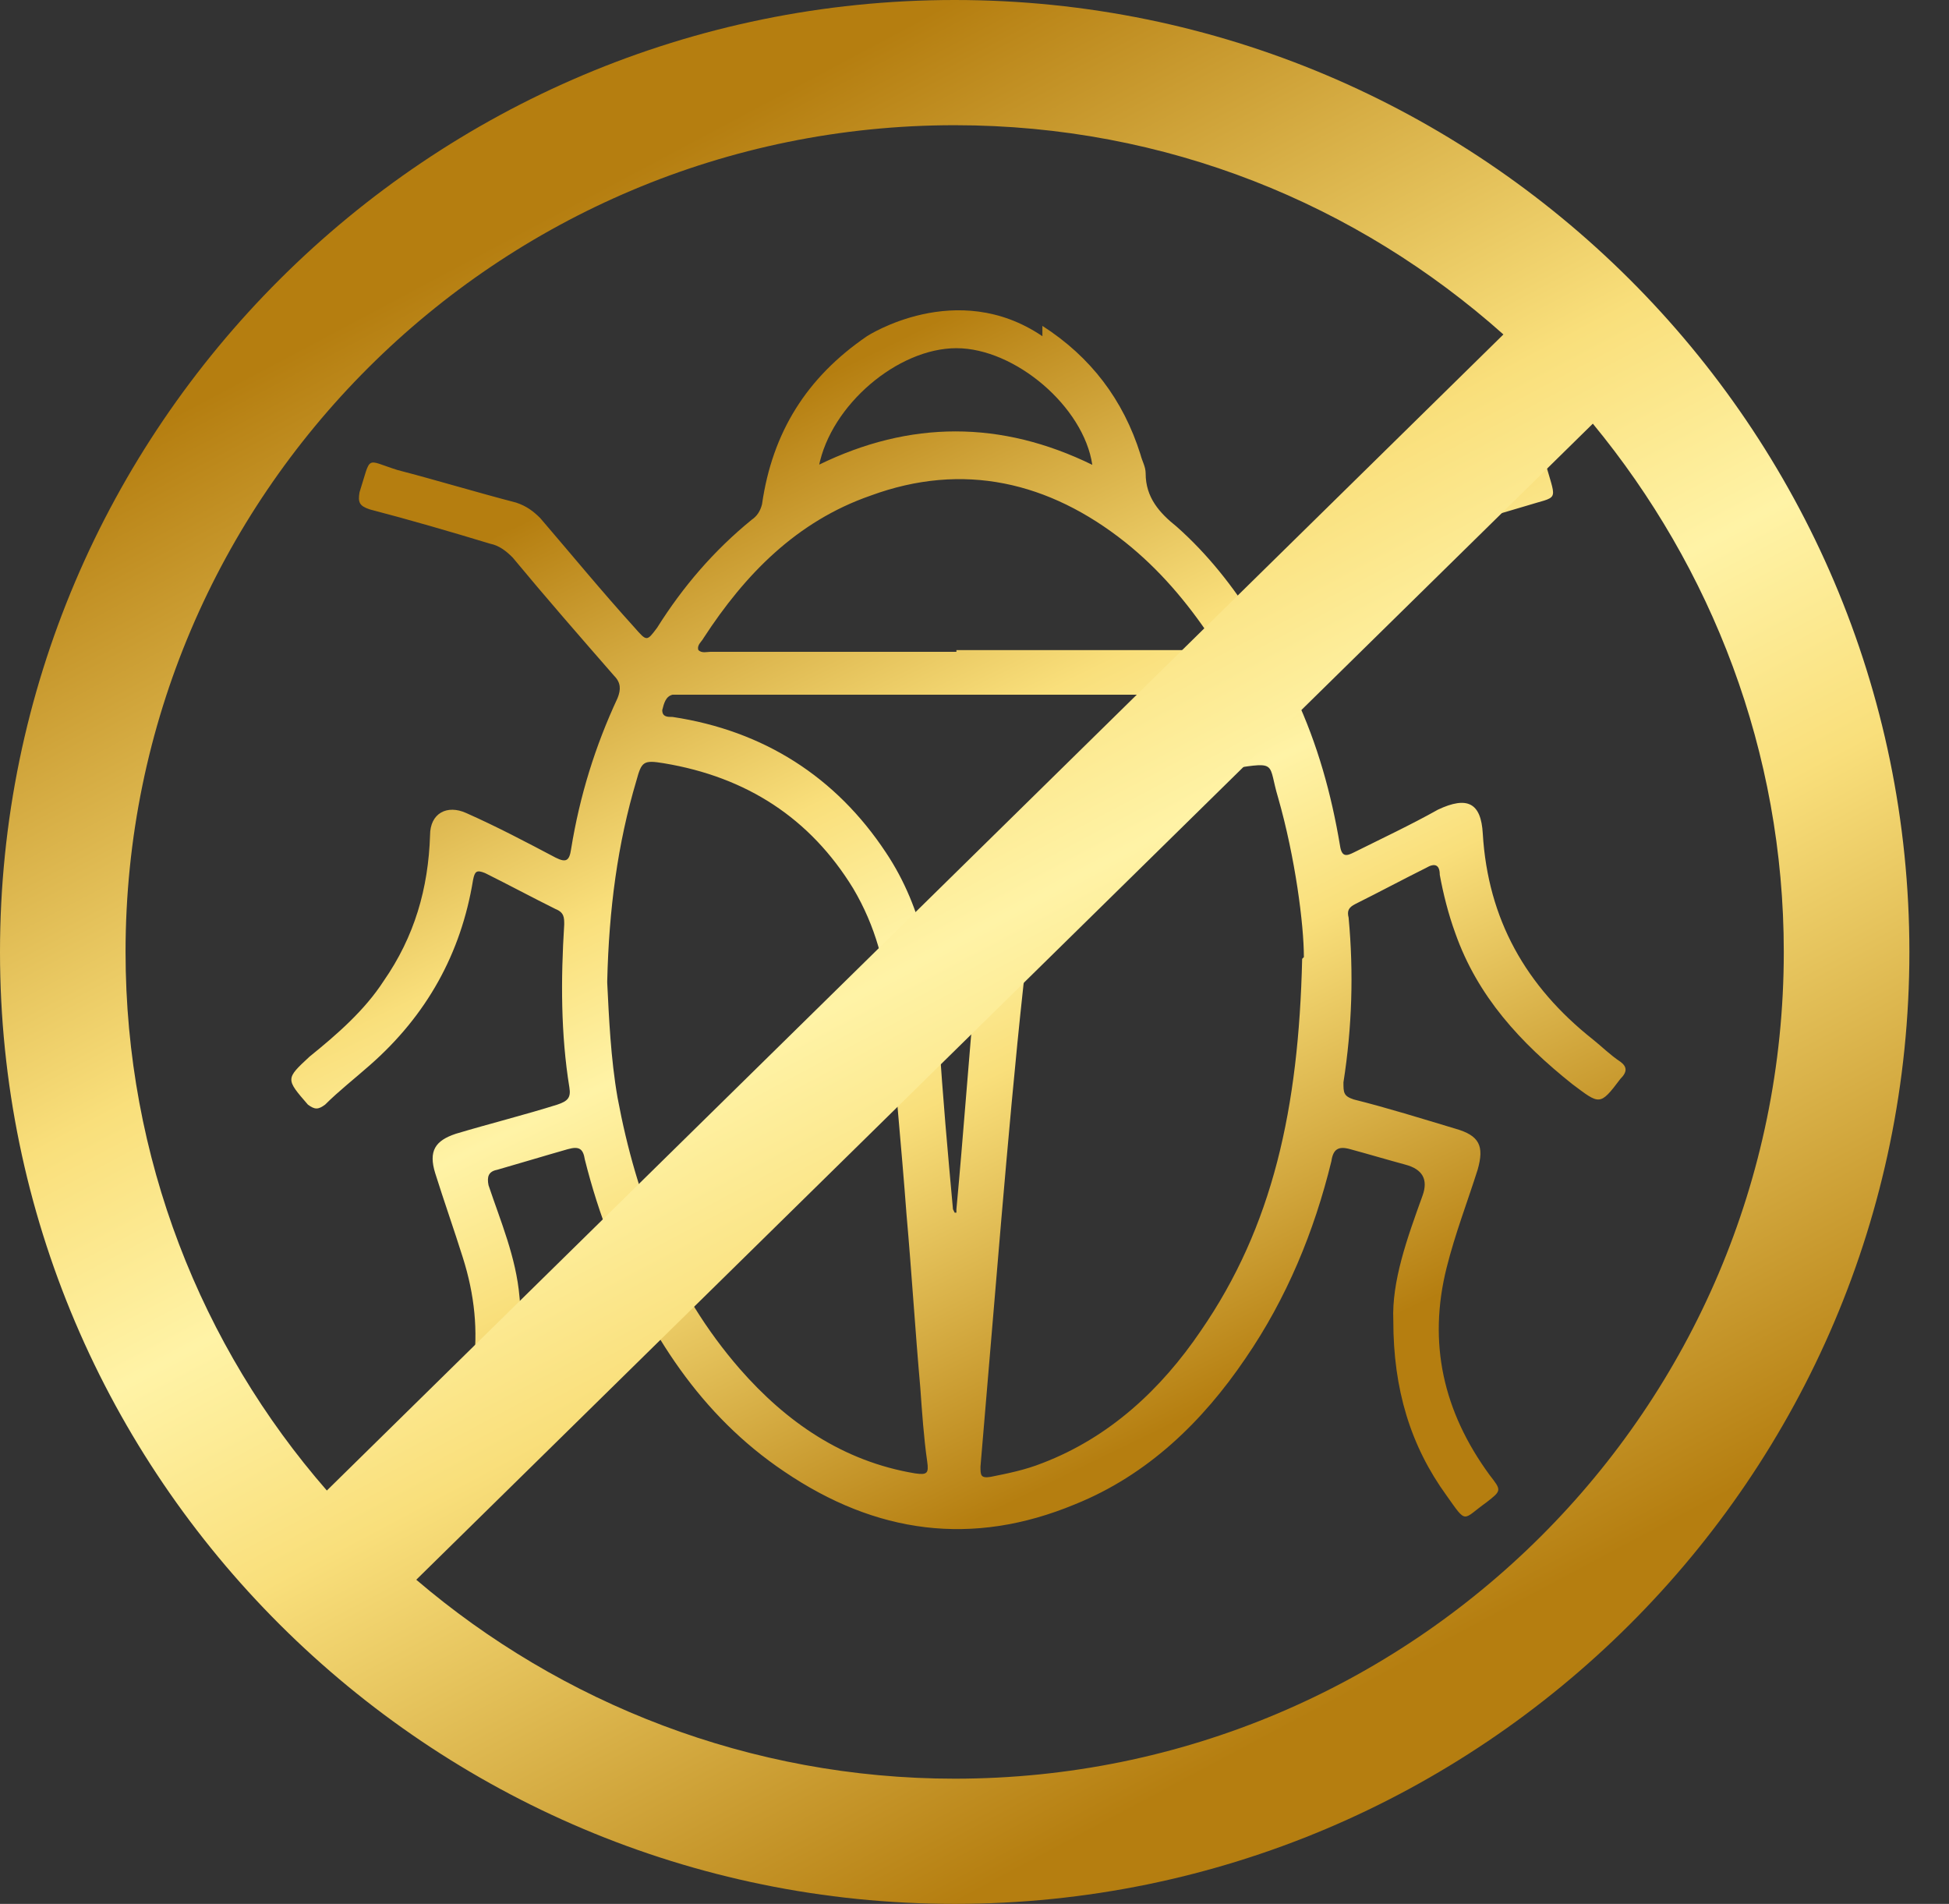
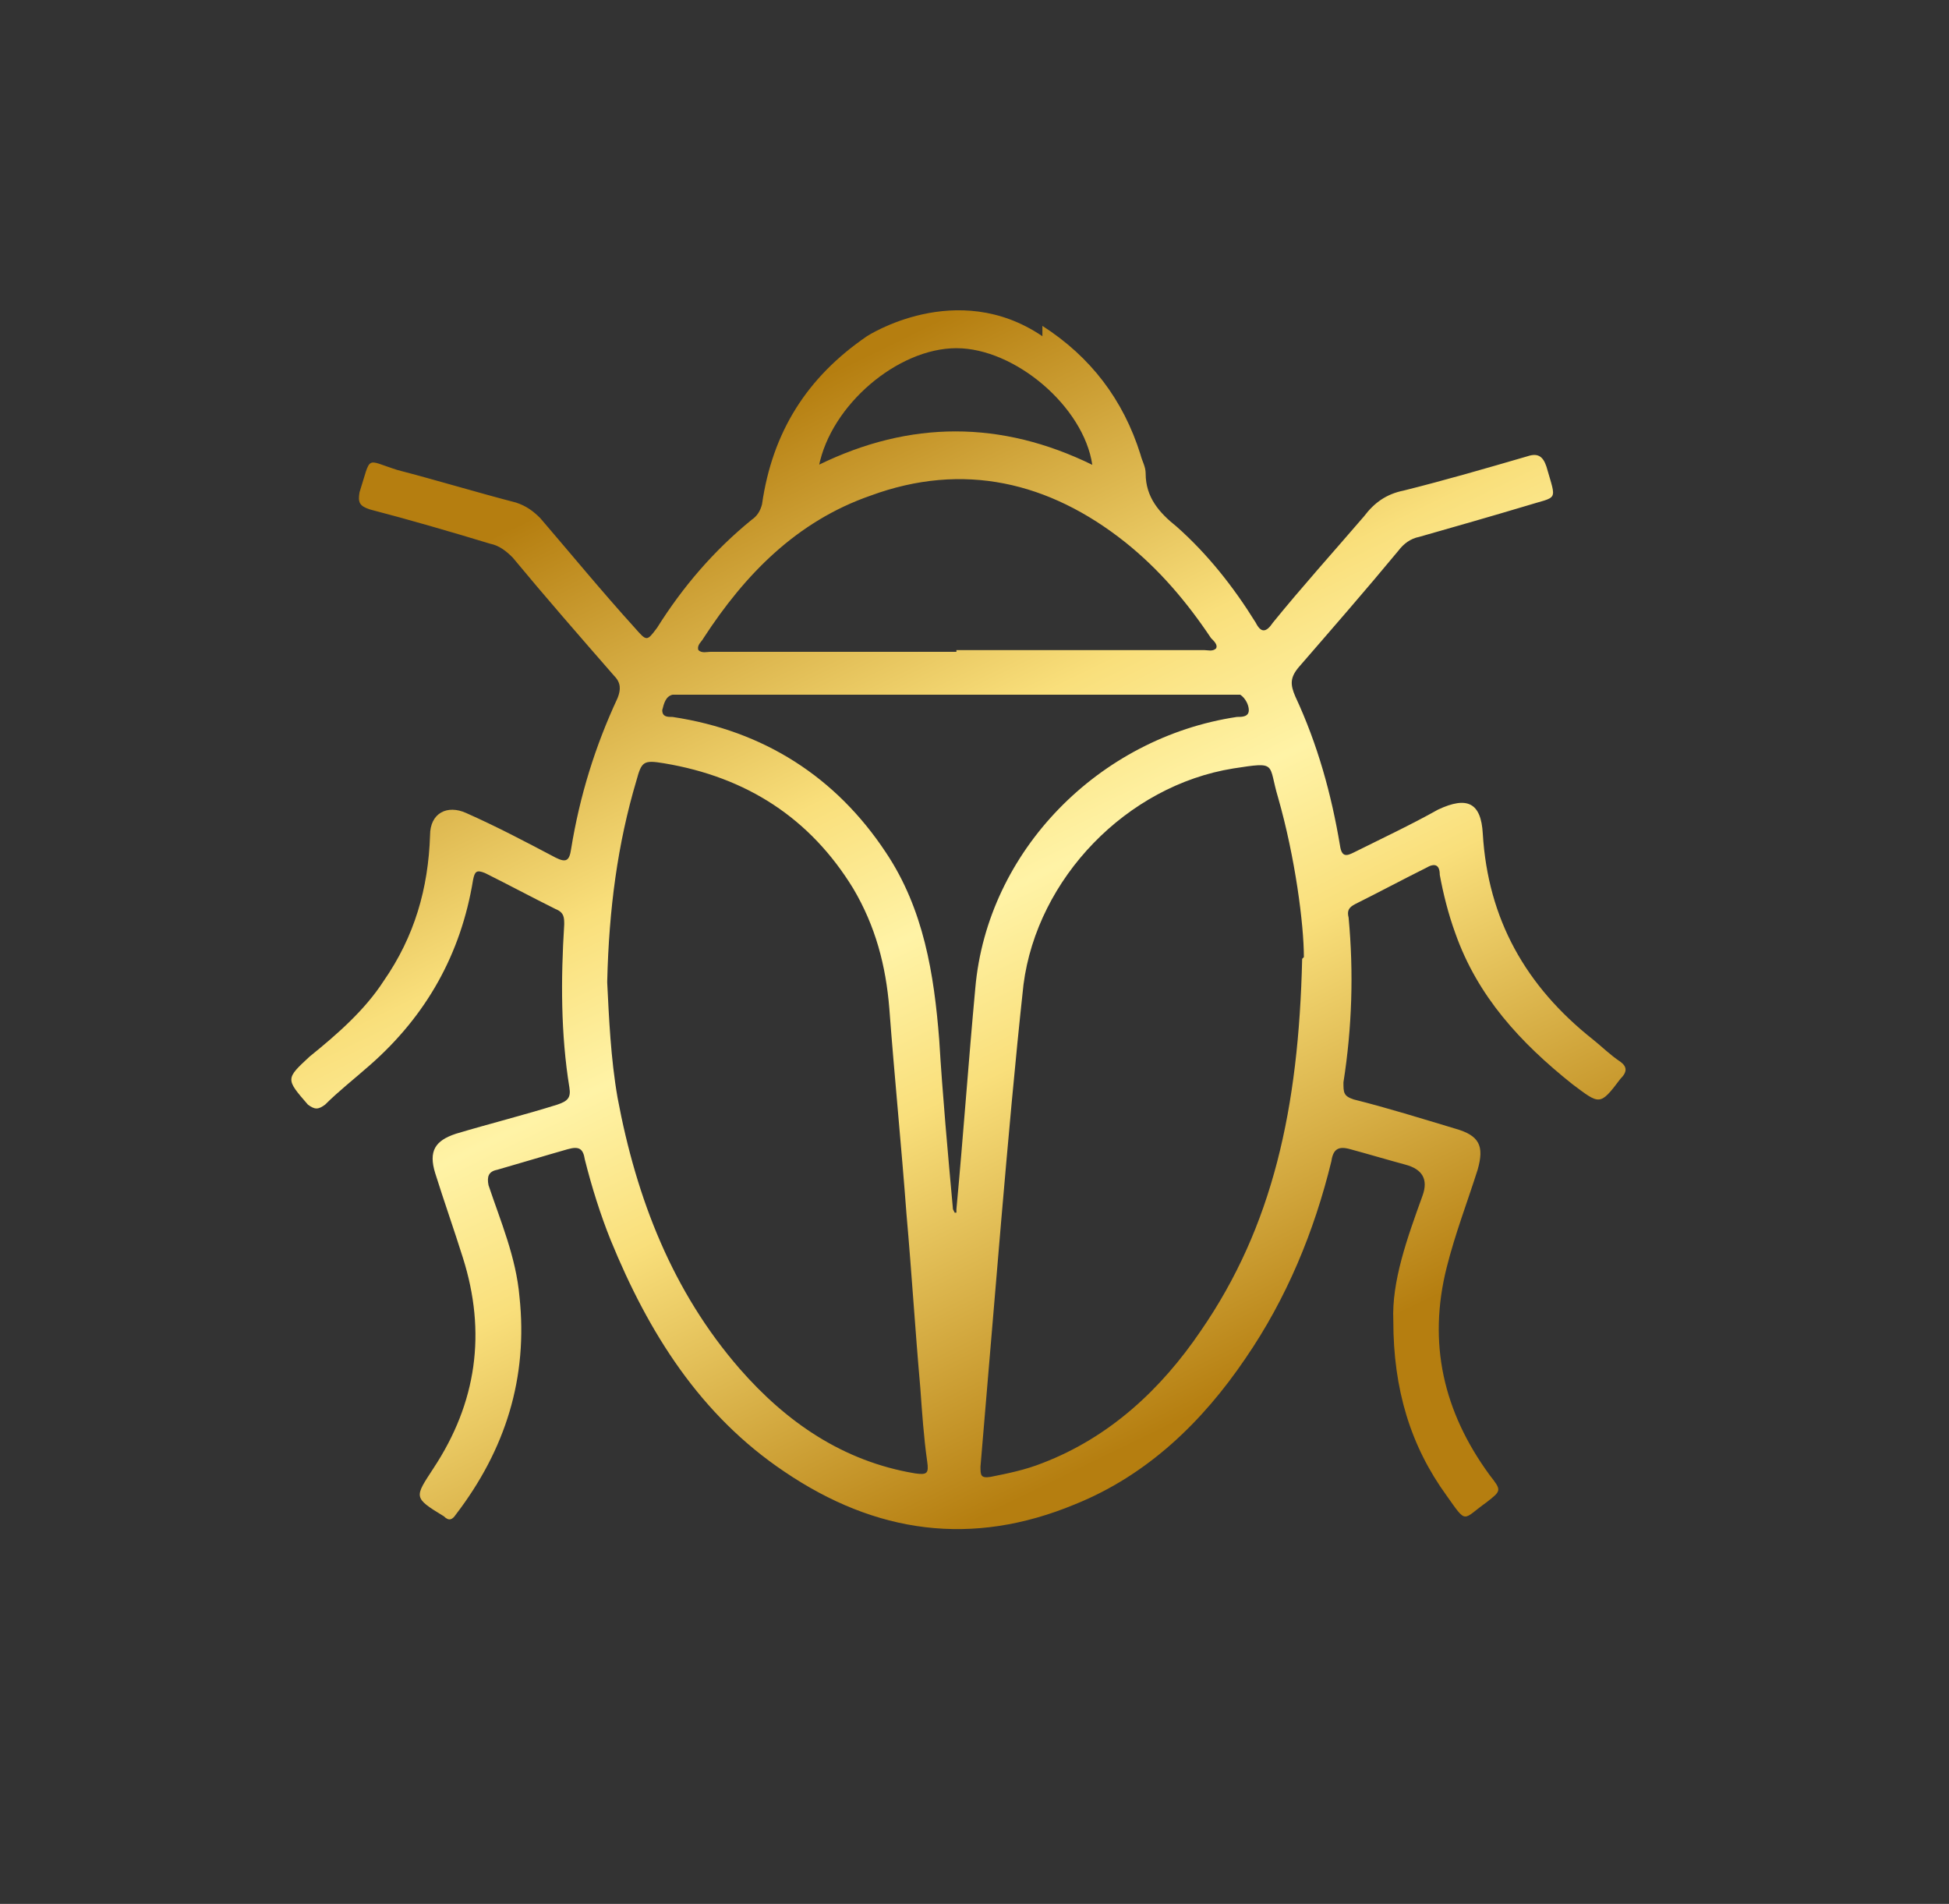
<svg xmlns="http://www.w3.org/2000/svg" width="43" height="42" viewBox="0 0 43 42" fill="none">
  <rect x="0" y="0" width="43" height="42" fill="#333333" stroke="none" />
  <path d="M22.998 7.189C24.061 7.871 24.782 8.816 25.162 10.027C25.2 10.179 25.276 10.292 25.276 10.444C25.276 10.973 25.579 11.314 25.959 11.617C26.642 12.222 27.211 12.941 27.704 13.735C27.818 13.962 27.932 13.962 28.084 13.735C28.729 12.941 29.412 12.184 30.095 11.389C30.323 11.087 30.589 10.898 30.968 10.822C31.879 10.595 32.79 10.33 33.701 10.065C33.928 9.989 34.042 10.065 34.118 10.292C34.346 11.087 34.384 10.935 33.663 11.162C32.904 11.389 32.107 11.617 31.31 11.844C31.12 11.881 30.968 11.995 30.854 12.146C30.133 13.017 29.374 13.887 28.653 14.719C28.463 14.946 28.463 15.098 28.577 15.362C29.071 16.422 29.374 17.519 29.564 18.654C29.602 18.919 29.716 18.881 29.867 18.806C30.475 18.503 31.12 18.2 31.727 17.86C32.372 17.557 32.676 17.708 32.714 18.39C32.828 20.281 33.663 21.757 35.143 22.93C35.333 23.081 35.522 23.271 35.75 23.422C35.902 23.535 35.902 23.649 35.75 23.8C35.294 24.406 35.294 24.368 34.687 23.914C33.549 23.006 32.6 21.984 32.107 20.584C31.955 20.168 31.841 19.714 31.765 19.298C31.765 19.071 31.651 19.033 31.462 19.146C30.93 19.411 30.437 19.676 29.905 19.941C29.754 20.017 29.716 20.092 29.754 20.244C29.867 21.454 29.83 22.665 29.64 23.876C29.64 24.103 29.64 24.179 29.867 24.254C30.627 24.444 31.348 24.671 32.107 24.898C32.638 25.049 32.752 25.276 32.6 25.806C32.372 26.525 32.107 27.206 31.917 27.962C31.499 29.627 31.841 31.141 32.866 32.541C33.131 32.881 33.131 32.881 32.79 33.146C32.258 33.525 32.372 33.638 31.917 32.995C31.12 31.898 30.74 30.649 30.74 29.135C30.703 28.265 31.044 27.319 31.386 26.373C31.512 26.02 31.386 25.793 31.006 25.692C30.589 25.579 30.209 25.465 29.792 25.352C29.526 25.276 29.412 25.352 29.374 25.616C28.995 27.168 28.387 28.643 27.477 29.968C26.528 31.368 25.314 32.541 23.72 33.184C21.442 34.13 19.317 33.827 17.306 32.465C15.446 31.216 14.308 29.4 13.473 27.357C13.245 26.79 13.055 26.184 12.903 25.579C12.866 25.352 12.79 25.276 12.524 25.352C11.993 25.503 11.499 25.654 10.968 25.806C10.778 25.843 10.74 25.957 10.778 26.146C11.044 26.941 11.386 27.735 11.461 28.606C11.651 30.384 11.158 31.973 10.057 33.411C9.981 33.525 9.905 33.562 9.792 33.449C9.108 33.033 9.146 33.033 9.564 32.389C10.513 30.952 10.74 29.4 10.209 27.735C10.019 27.13 9.792 26.487 9.602 25.881C9.45 25.39 9.602 25.162 10.057 25.011C10.816 24.784 11.575 24.595 12.296 24.368C12.524 24.292 12.6 24.216 12.562 23.989C12.372 22.817 12.372 21.606 12.448 20.395C12.448 20.244 12.448 20.13 12.258 20.054C11.727 19.79 11.234 19.525 10.702 19.26C10.513 19.184 10.475 19.222 10.437 19.411C10.171 21.038 9.412 22.4 8.16 23.498C7.818 23.8 7.477 24.065 7.173 24.368C7.021 24.481 6.945 24.481 6.793 24.368C6.3 23.8 6.3 23.8 6.831 23.308C7.439 22.817 8.046 22.287 8.463 21.643C9.146 20.66 9.45 19.6 9.488 18.427C9.488 17.935 9.867 17.746 10.285 17.935C10.968 18.238 11.613 18.579 12.258 18.919C12.486 19.033 12.562 18.995 12.6 18.73C12.79 17.557 13.131 16.46 13.625 15.4C13.7 15.211 13.7 15.06 13.549 14.908C12.79 14.038 12.031 13.168 11.31 12.298C11.158 12.146 11.006 12.033 10.816 11.995C9.943 11.73 9.032 11.465 8.16 11.238C7.932 11.162 7.894 11.087 7.932 10.86C8.198 10.027 8.046 10.141 8.767 10.368C9.64 10.595 10.513 10.86 11.386 11.087C11.613 11.162 11.765 11.276 11.917 11.427C12.6 12.222 13.283 13.054 14.004 13.849C14.27 14.152 14.27 14.152 14.497 13.849C15.067 12.941 15.75 12.146 16.585 11.465C16.699 11.389 16.774 11.276 16.812 11.125C17.04 9.535 17.799 8.325 19.127 7.417C19.127 7.417 21.101 6.13 22.998 7.417V7.189ZM13.397 21.681C13.435 22.438 13.473 23.346 13.625 24.216C14.042 26.449 14.839 28.492 16.319 30.195C17.344 31.368 18.596 32.238 20.19 32.503C20.456 32.541 20.494 32.503 20.456 32.238C20.38 31.708 20.342 31.141 20.304 30.611C20.19 29.325 20.114 28.076 20 26.79C19.887 25.276 19.735 23.762 19.621 22.249C19.545 21.303 19.317 20.433 18.824 19.6C17.875 18.049 16.471 17.141 14.649 16.838C14.194 16.762 14.156 16.8 14.042 17.216C13.625 18.616 13.435 20.054 13.397 21.643V21.681ZM28.767 21.114C28.767 20.395 28.577 18.919 28.198 17.595C27.97 16.838 28.198 16.8 27.211 16.952C24.858 17.33 22.885 19.373 22.581 21.719C22.391 23.46 22.239 25.2 22.088 26.941C21.936 28.757 21.784 30.535 21.632 32.352C21.632 32.541 21.632 32.617 21.86 32.579C22.239 32.503 22.619 32.427 22.998 32.276C24.479 31.708 25.617 30.649 26.49 29.362C28.084 27.054 28.653 24.444 28.729 21.152L28.767 21.114ZM21.063 26.752C21.063 26.752 21.063 26.752 21.101 26.752C21.101 26.752 21.101 26.714 21.101 26.676C21.253 25.049 21.367 23.422 21.518 21.795C21.784 18.768 24.251 16.271 27.287 15.816C27.401 15.816 27.552 15.816 27.552 15.665C27.552 15.552 27.477 15.4 27.363 15.325C27.287 15.325 27.173 15.325 27.097 15.325C23.074 15.325 19.052 15.325 15.067 15.325C14.991 15.325 14.915 15.325 14.839 15.325C14.687 15.362 14.649 15.514 14.611 15.665C14.611 15.816 14.725 15.816 14.839 15.816C16.85 16.119 18.444 17.141 19.545 18.806C20.38 20.054 20.608 21.492 20.721 22.93C20.797 24.179 20.911 25.427 21.025 26.676L21.063 26.752ZM21.101 14.341C22.922 14.341 24.744 14.341 26.566 14.341C26.642 14.341 26.756 14.379 26.831 14.303C26.869 14.227 26.794 14.152 26.718 14.076C26.186 13.281 25.579 12.562 24.82 11.957C23.15 10.633 21.253 10.179 19.203 10.935C17.572 11.503 16.433 12.676 15.522 14.076C15.484 14.152 15.37 14.227 15.408 14.341C15.484 14.416 15.598 14.379 15.674 14.379C17.496 14.379 19.279 14.379 21.101 14.379V14.341ZM18.065 10.254C20.076 9.271 22.088 9.271 24.099 10.254C23.909 8.968 22.391 7.681 21.101 7.681C19.811 7.681 18.331 8.93 18.065 10.292V10.254Z" fill="url(#paint0_linear_757_259)" />
-   <path d="M21.063 0C9.45 0 0 9.422 0 21C0 32.578 9.45 42 21.063 42C32.676 42 42.126 32.578 42.126 21C42.126 9.422 32.676 0 21.063 0ZM2.77 21C2.77 10.935 10.968 2.762 21.063 2.762C25.731 2.762 29.943 4.503 33.169 7.378L7.211 32.881C4.44 29.703 2.77 25.541 2.77 21ZM21.063 39.238C16.547 39.238 12.372 37.573 9.184 34.849L35.142 9.346C37.761 12.524 39.355 16.573 39.355 21C39.355 31.065 31.158 39.238 21.063 39.238Z" fill="url(#paint1_linear_757_259)" />
  <defs>
    <linearGradient id="paint0_linear_757_259" x1="21.14" y1="6.845" x2="31.725" y2="28.582" gradientUnits="userSpaceOnUse">
      <stop stop-color="#B57E10" />
      <stop offset="0.349" stop-color="#F9DF7B" />
      <stop offset="0.495" stop-color="#FFF3A6" />
      <stop offset="0.641" stop-color="#F9DF7B" />
      <stop offset="1" stop-color="#B57E10" />
    </linearGradient>
    <linearGradient id="paint1_linear_757_259" x1="21.055" y1="1.65077e-06" x2="38.464" y2="32.754" gradientUnits="userSpaceOnUse">
      <stop stop-color="#B57E10" />
      <stop offset="0.349" stop-color="#F9DF7B" />
      <stop offset="0.495" stop-color="#FFF3A6" />
      <stop offset="0.641" stop-color="#F9DF7B" />
      <stop offset="1" stop-color="#B57E10" />
    </linearGradient>
  </defs>
</svg>